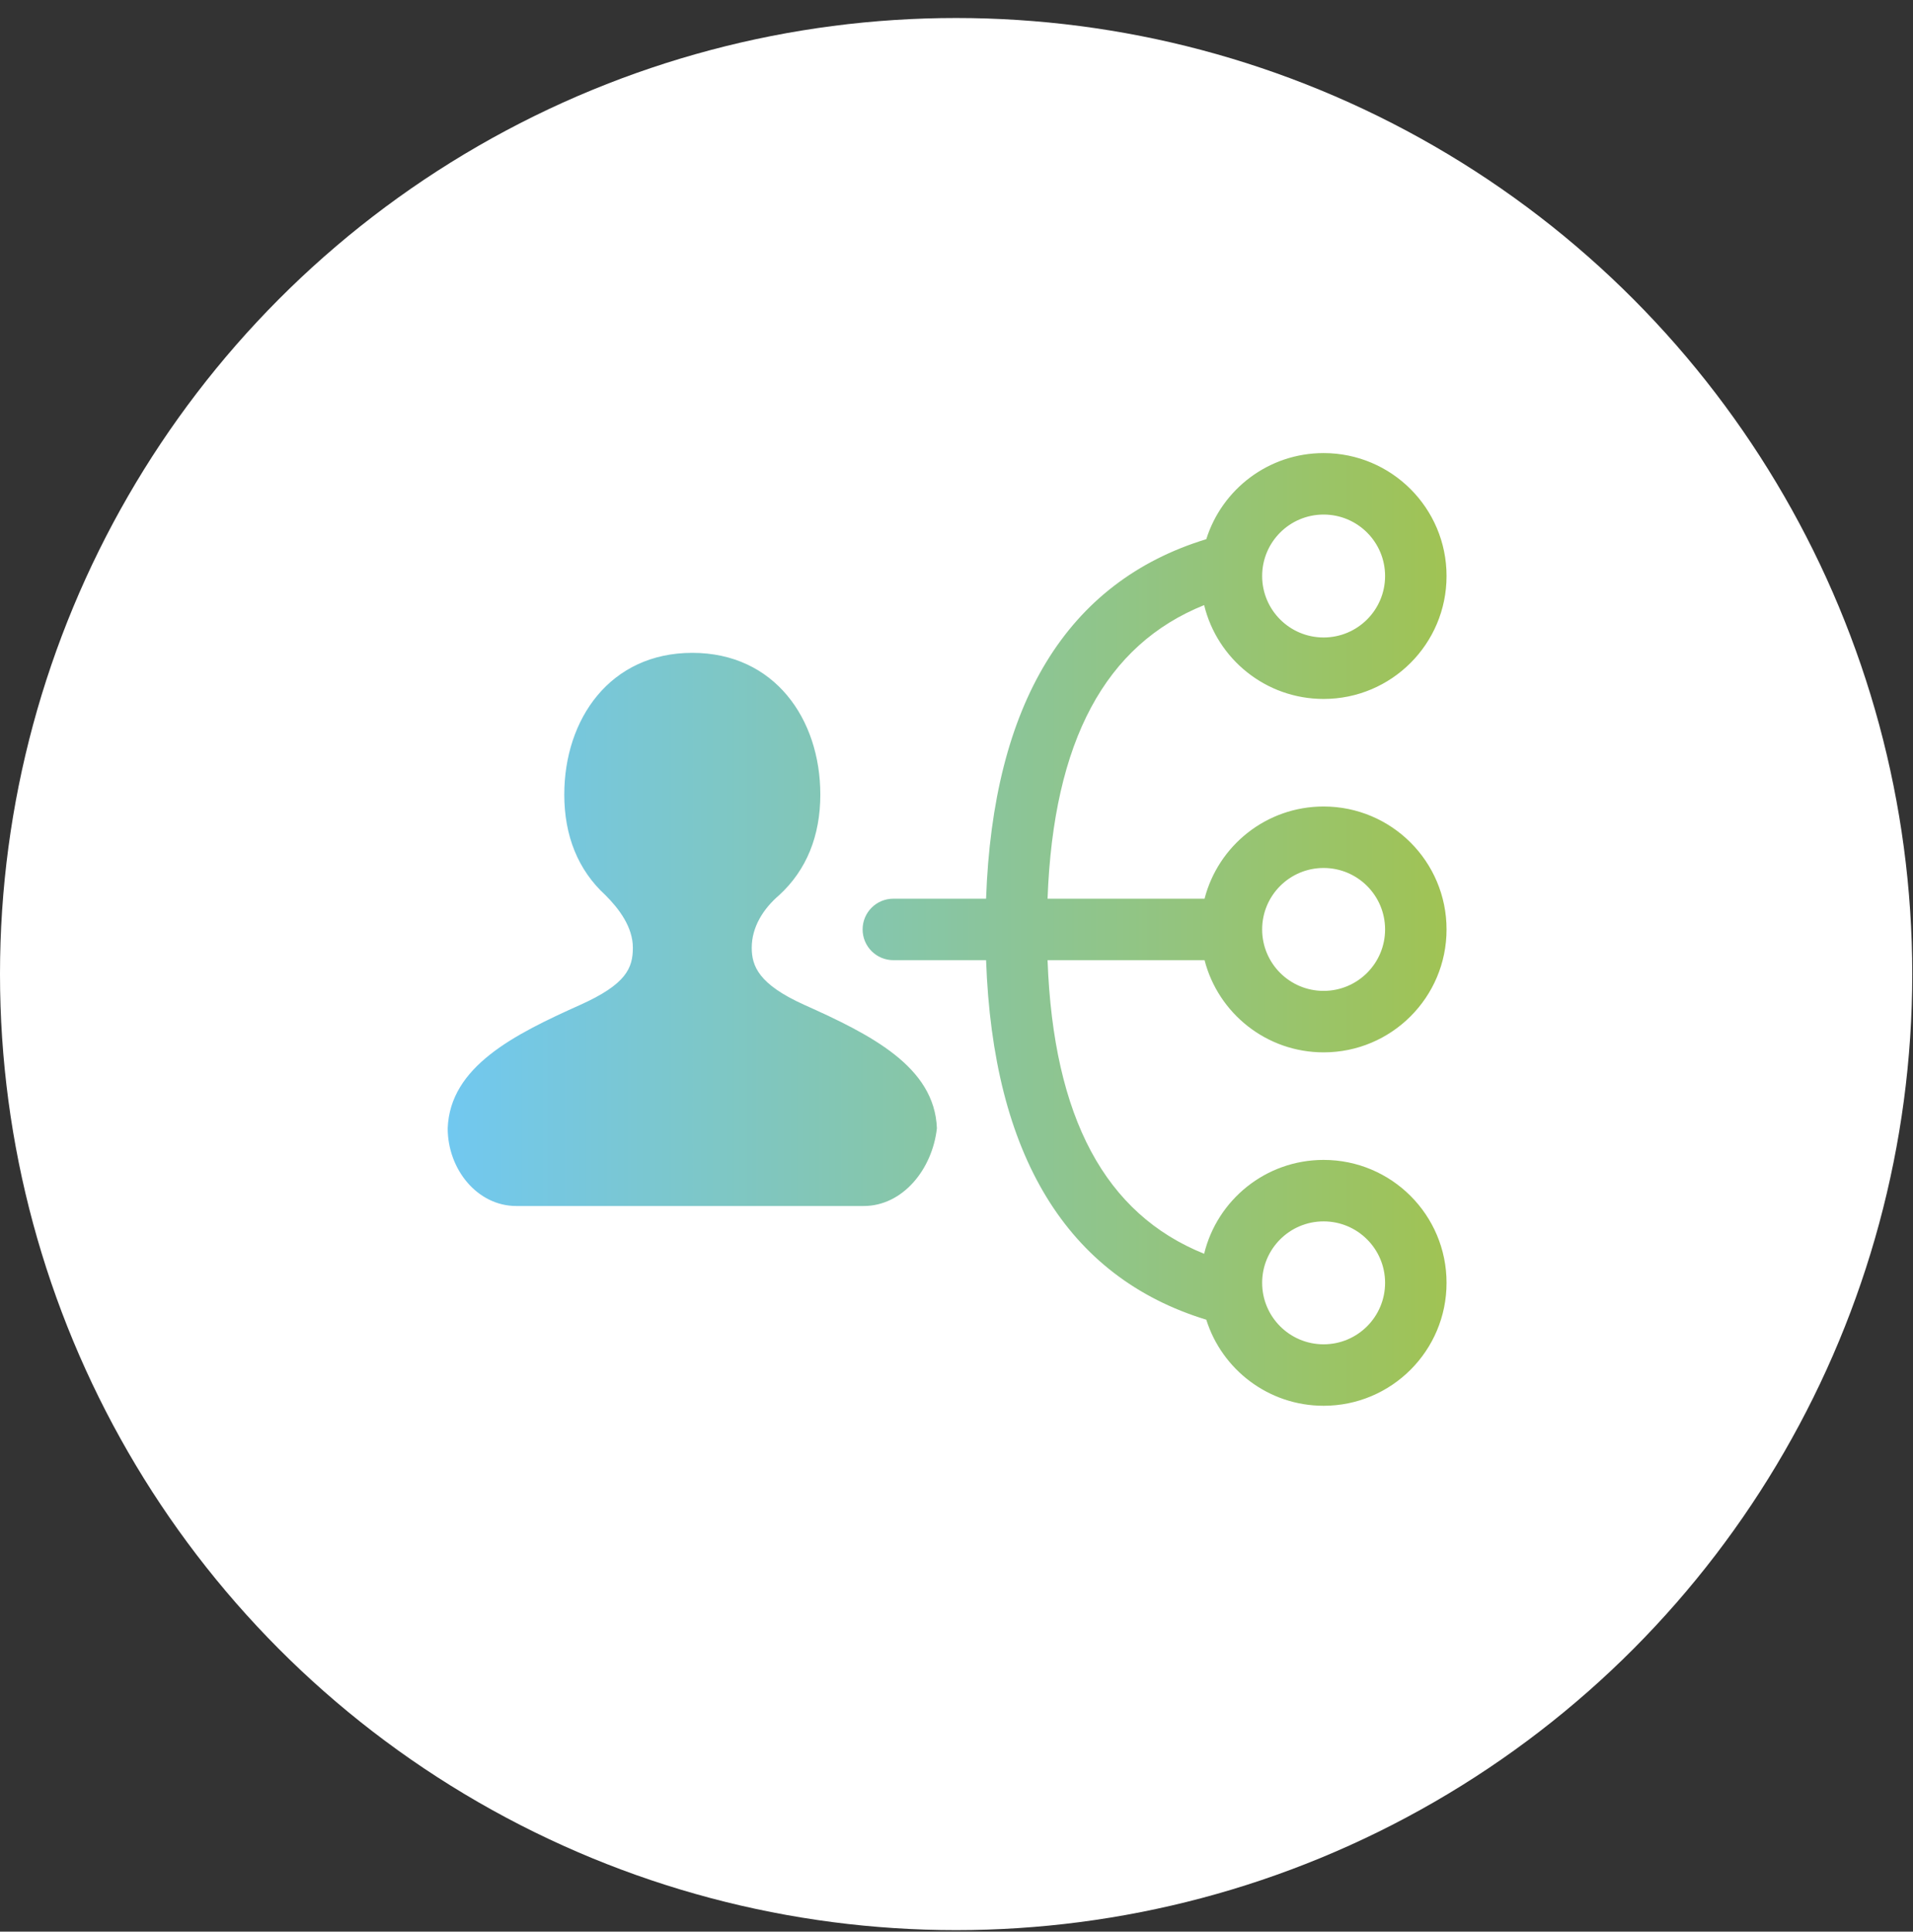
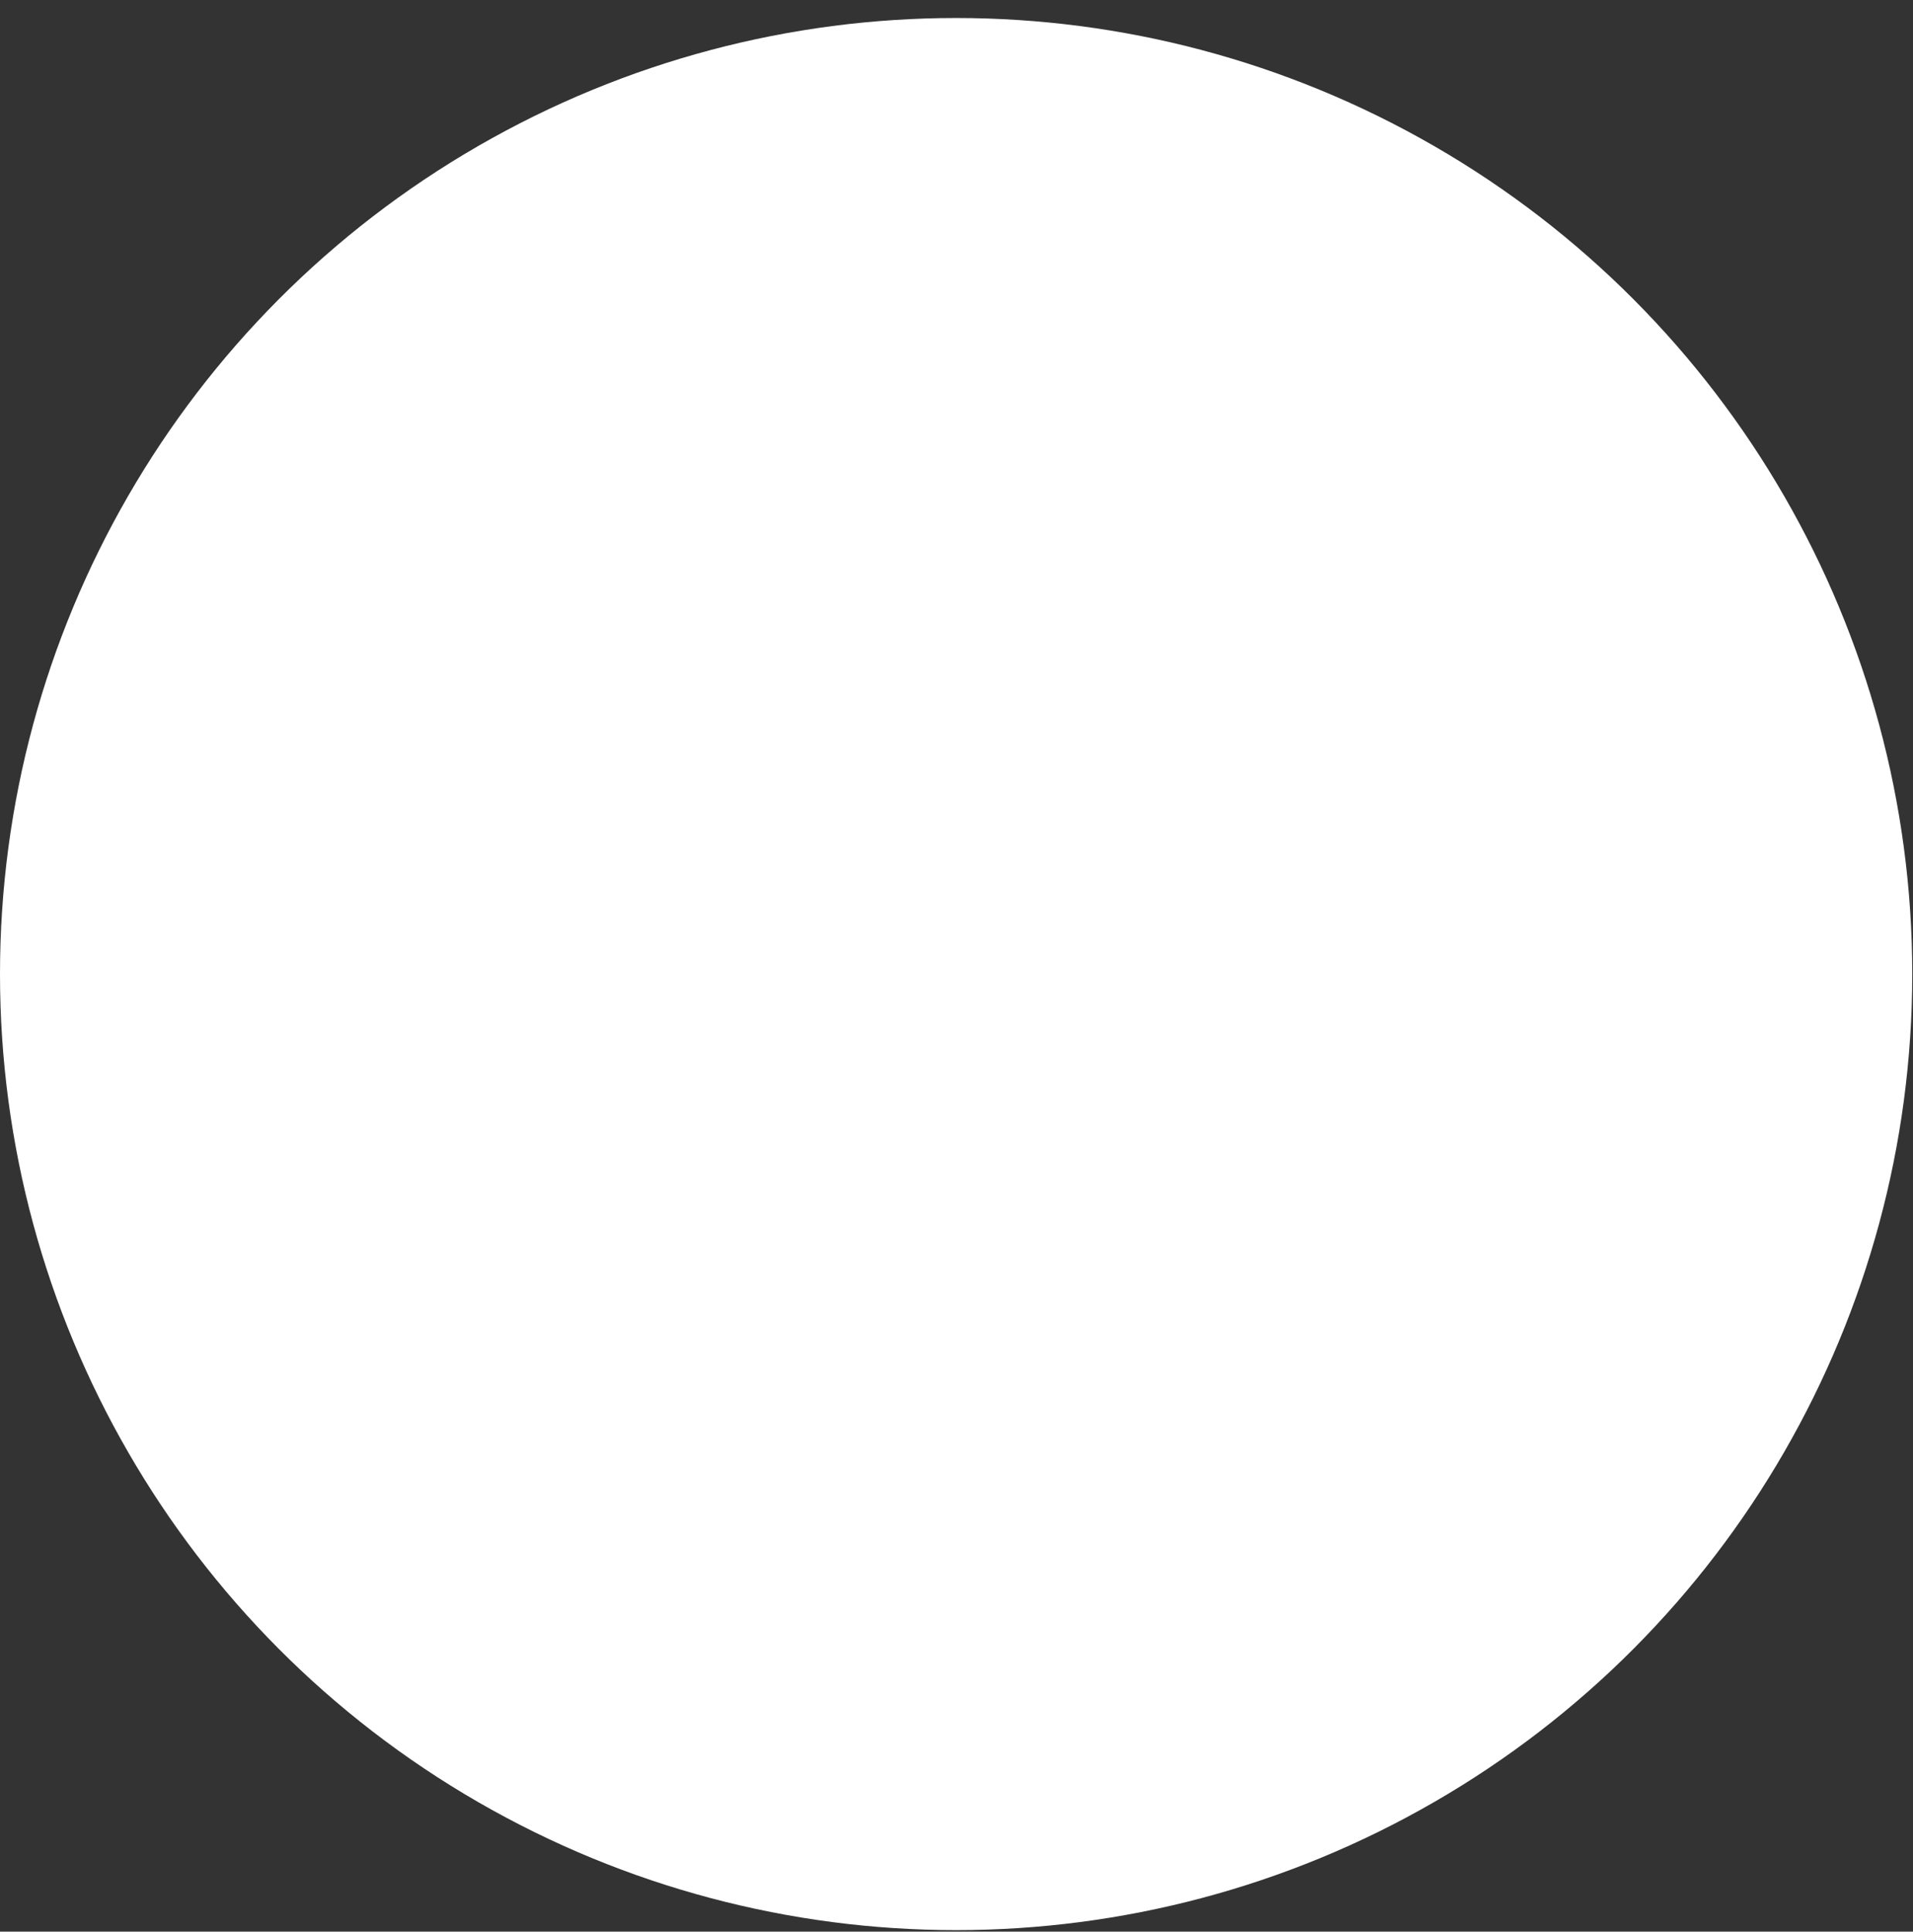
<svg xmlns="http://www.w3.org/2000/svg" width="102" height="103" viewBox="0 0 102 103" fill="none">
  <rect x="0" y="0" width="102" height="103" fill="#333333" stroke="none" />
  <circle cx="50.98" cy="51.94" r="50.98" fill="white" />
-   <path d="M64.204 32.266C58.943 34.382 56.167 39.496 55.855 47.921H64.226C64.954 45.094 67.52 43.005 70.574 43.005C74.194 43.005 77.129 45.94 77.129 49.56C77.129 53.18 74.194 56.115 70.574 56.115C67.52 56.115 64.954 54.026 64.226 51.199H55.855C56.167 59.624 58.943 64.738 64.204 66.855C64.9 63.983 67.488 61.85 70.574 61.85C74.194 61.85 77.129 64.785 77.129 68.405C77.129 72.025 74.194 74.96 70.574 74.96C67.639 74.96 65.154 73.031 64.319 70.371C56.868 68.094 52.944 61.573 52.577 51.199H47.632C46.727 51.199 45.994 50.465 45.994 49.56C45.994 48.655 46.727 47.921 47.632 47.921H52.577C52.944 37.547 56.868 31.026 64.319 28.75C65.154 26.09 67.639 24.16 70.574 24.16C74.194 24.16 77.129 27.095 77.129 30.715C77.129 34.335 74.194 37.27 70.574 37.27C67.488 37.27 64.9 35.137 64.204 32.266ZM70.574 33.992C72.384 33.992 73.852 32.525 73.852 30.715C73.852 28.905 72.384 27.438 70.574 27.438C68.764 27.438 67.297 28.905 67.297 30.715C67.297 32.525 68.764 33.992 70.574 33.992ZM70.574 71.683C72.384 71.683 73.852 70.215 73.852 68.405C73.852 66.595 72.384 65.128 70.574 65.128C68.764 65.128 67.297 66.595 67.297 68.405C67.297 70.215 68.764 71.683 70.574 71.683ZM70.574 52.837C72.384 52.837 73.852 51.37 73.852 49.56C73.852 47.75 72.384 46.283 70.574 46.283C68.764 46.283 67.297 47.75 67.297 49.56C67.297 51.37 68.764 52.837 70.574 52.837ZM46.054 64.308H27.528C25.456 64.308 23.871 62.358 23.871 60.164C23.993 56.873 27.406 55.167 30.94 53.582C33.378 52.485 33.744 51.632 33.744 50.535C33.744 49.438 33.013 48.463 32.281 47.732C30.819 46.391 30.087 44.563 30.087 42.369C30.087 38.346 32.525 34.812 36.913 34.812C41.301 34.812 43.739 38.346 43.739 42.369C43.739 44.563 43.007 46.391 41.545 47.732C40.691 48.463 40.082 49.438 40.082 50.535C40.082 51.51 40.448 52.485 42.885 53.582C46.42 55.167 49.833 56.873 49.955 60.164C49.711 62.358 48.127 64.308 46.054 64.308Z" fill="url(#paint0_linear_140_1037)" />
  <defs>
    <linearGradient id="paint0_linear_140_1037" x1="23.871" y1="54.414" x2="77.129" y2="54.414" gradientUnits="userSpaceOnUse">
      <stop stop-color="#71C8F0" />
      <stop offset="1" stop-color="#A0C354" />
    </linearGradient>
  </defs>
</svg>